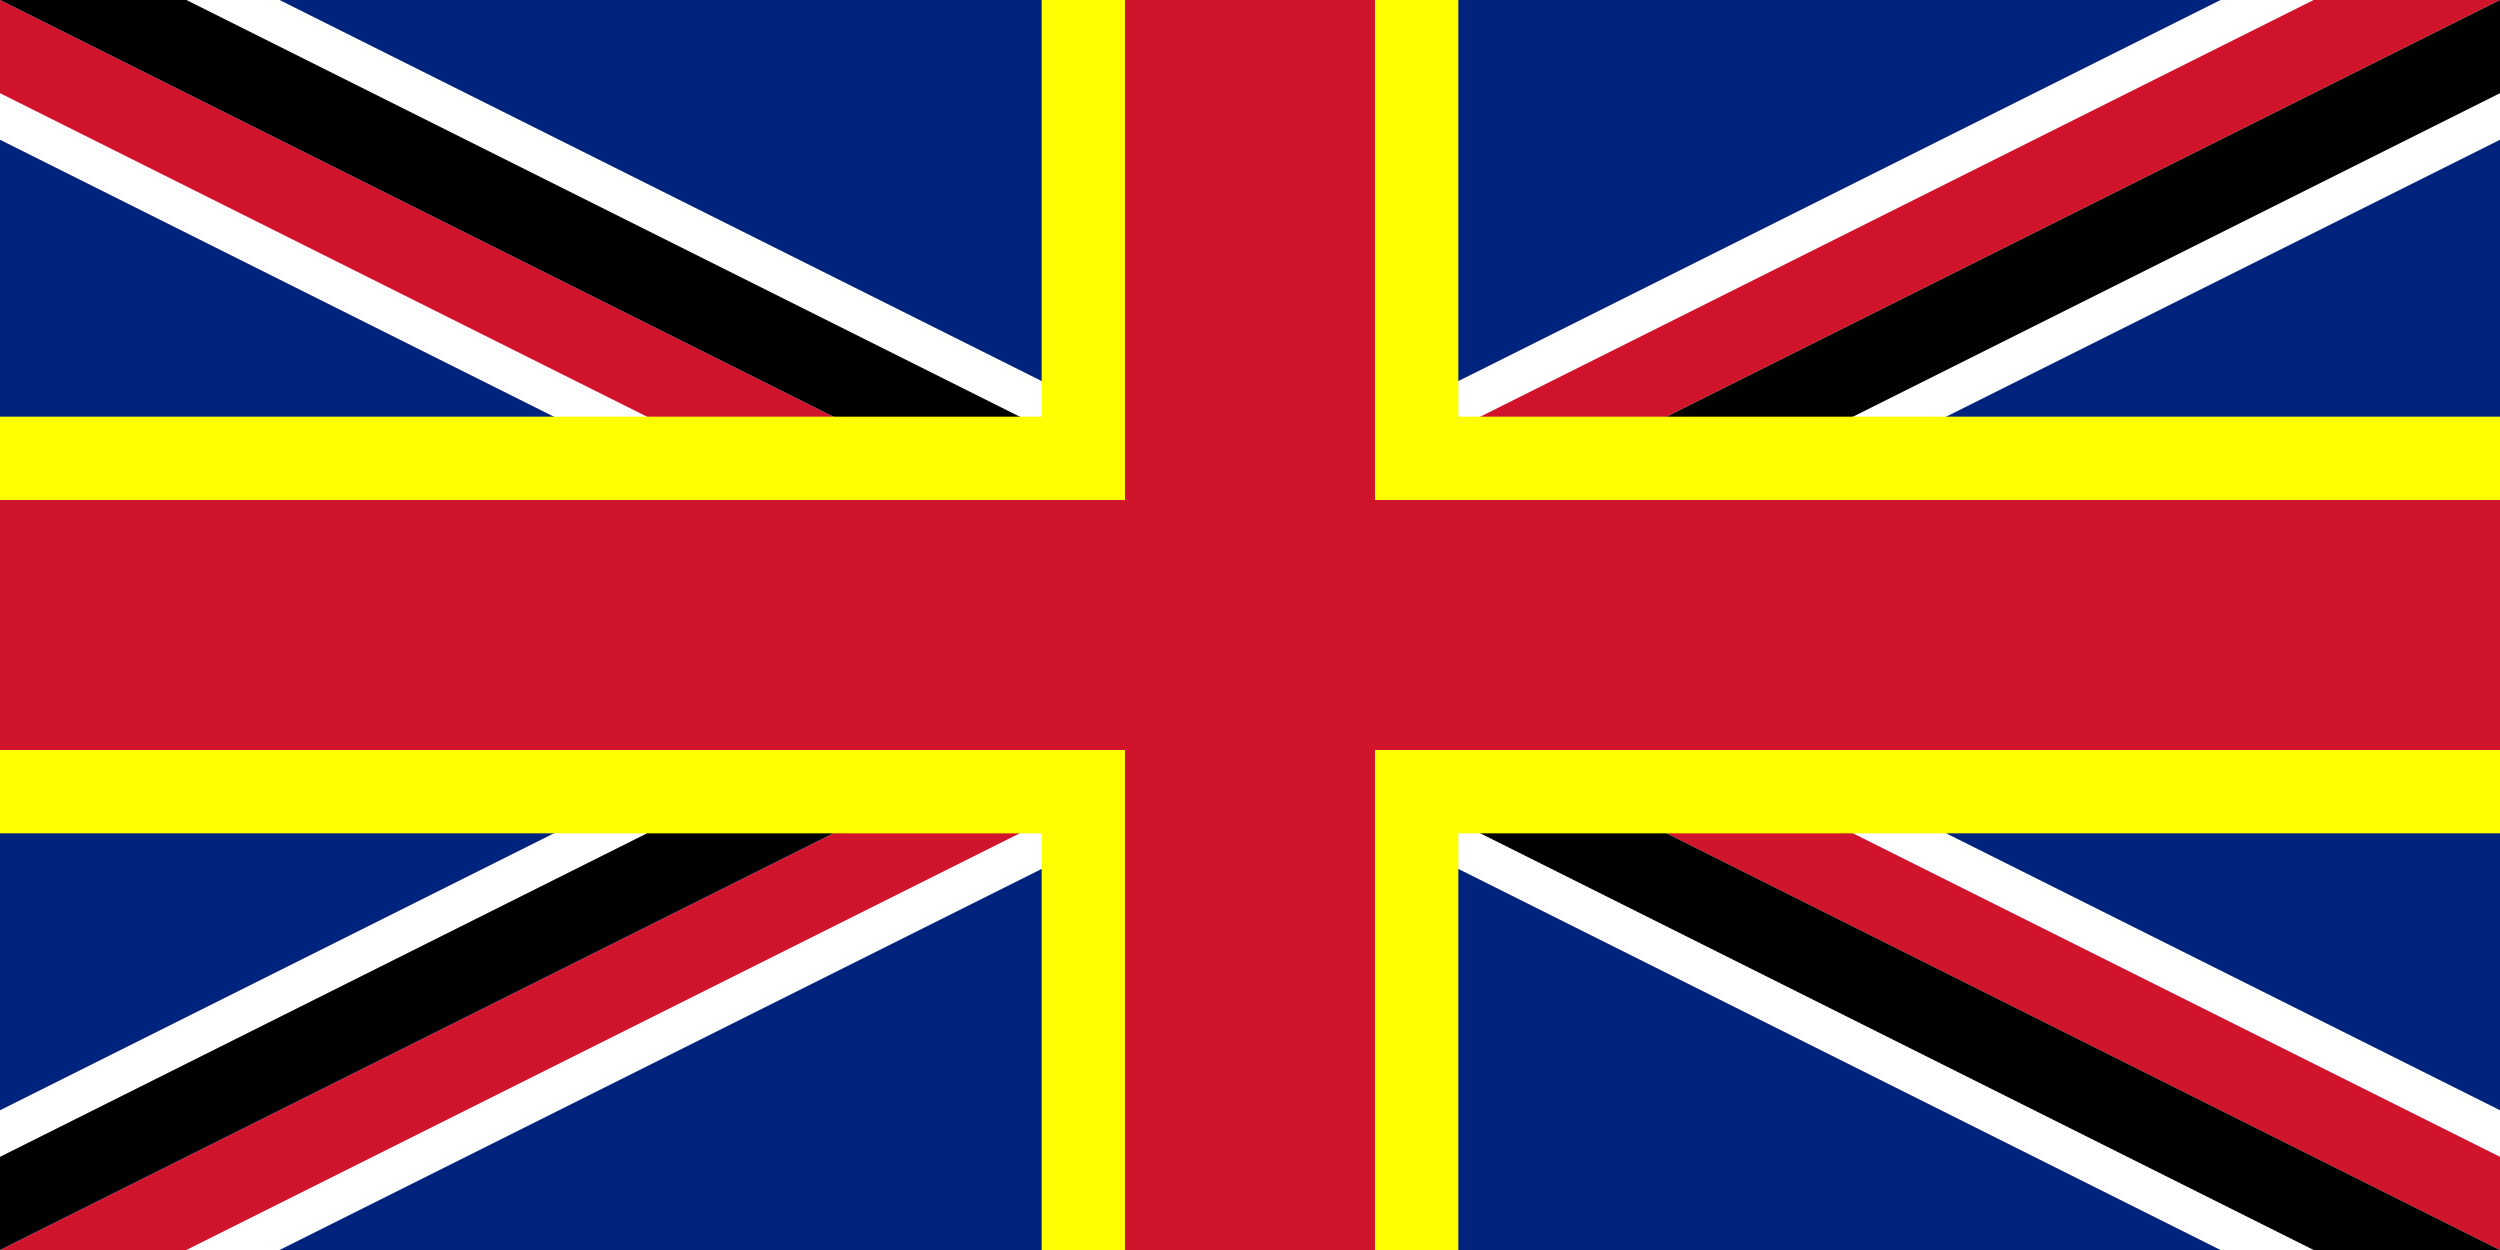
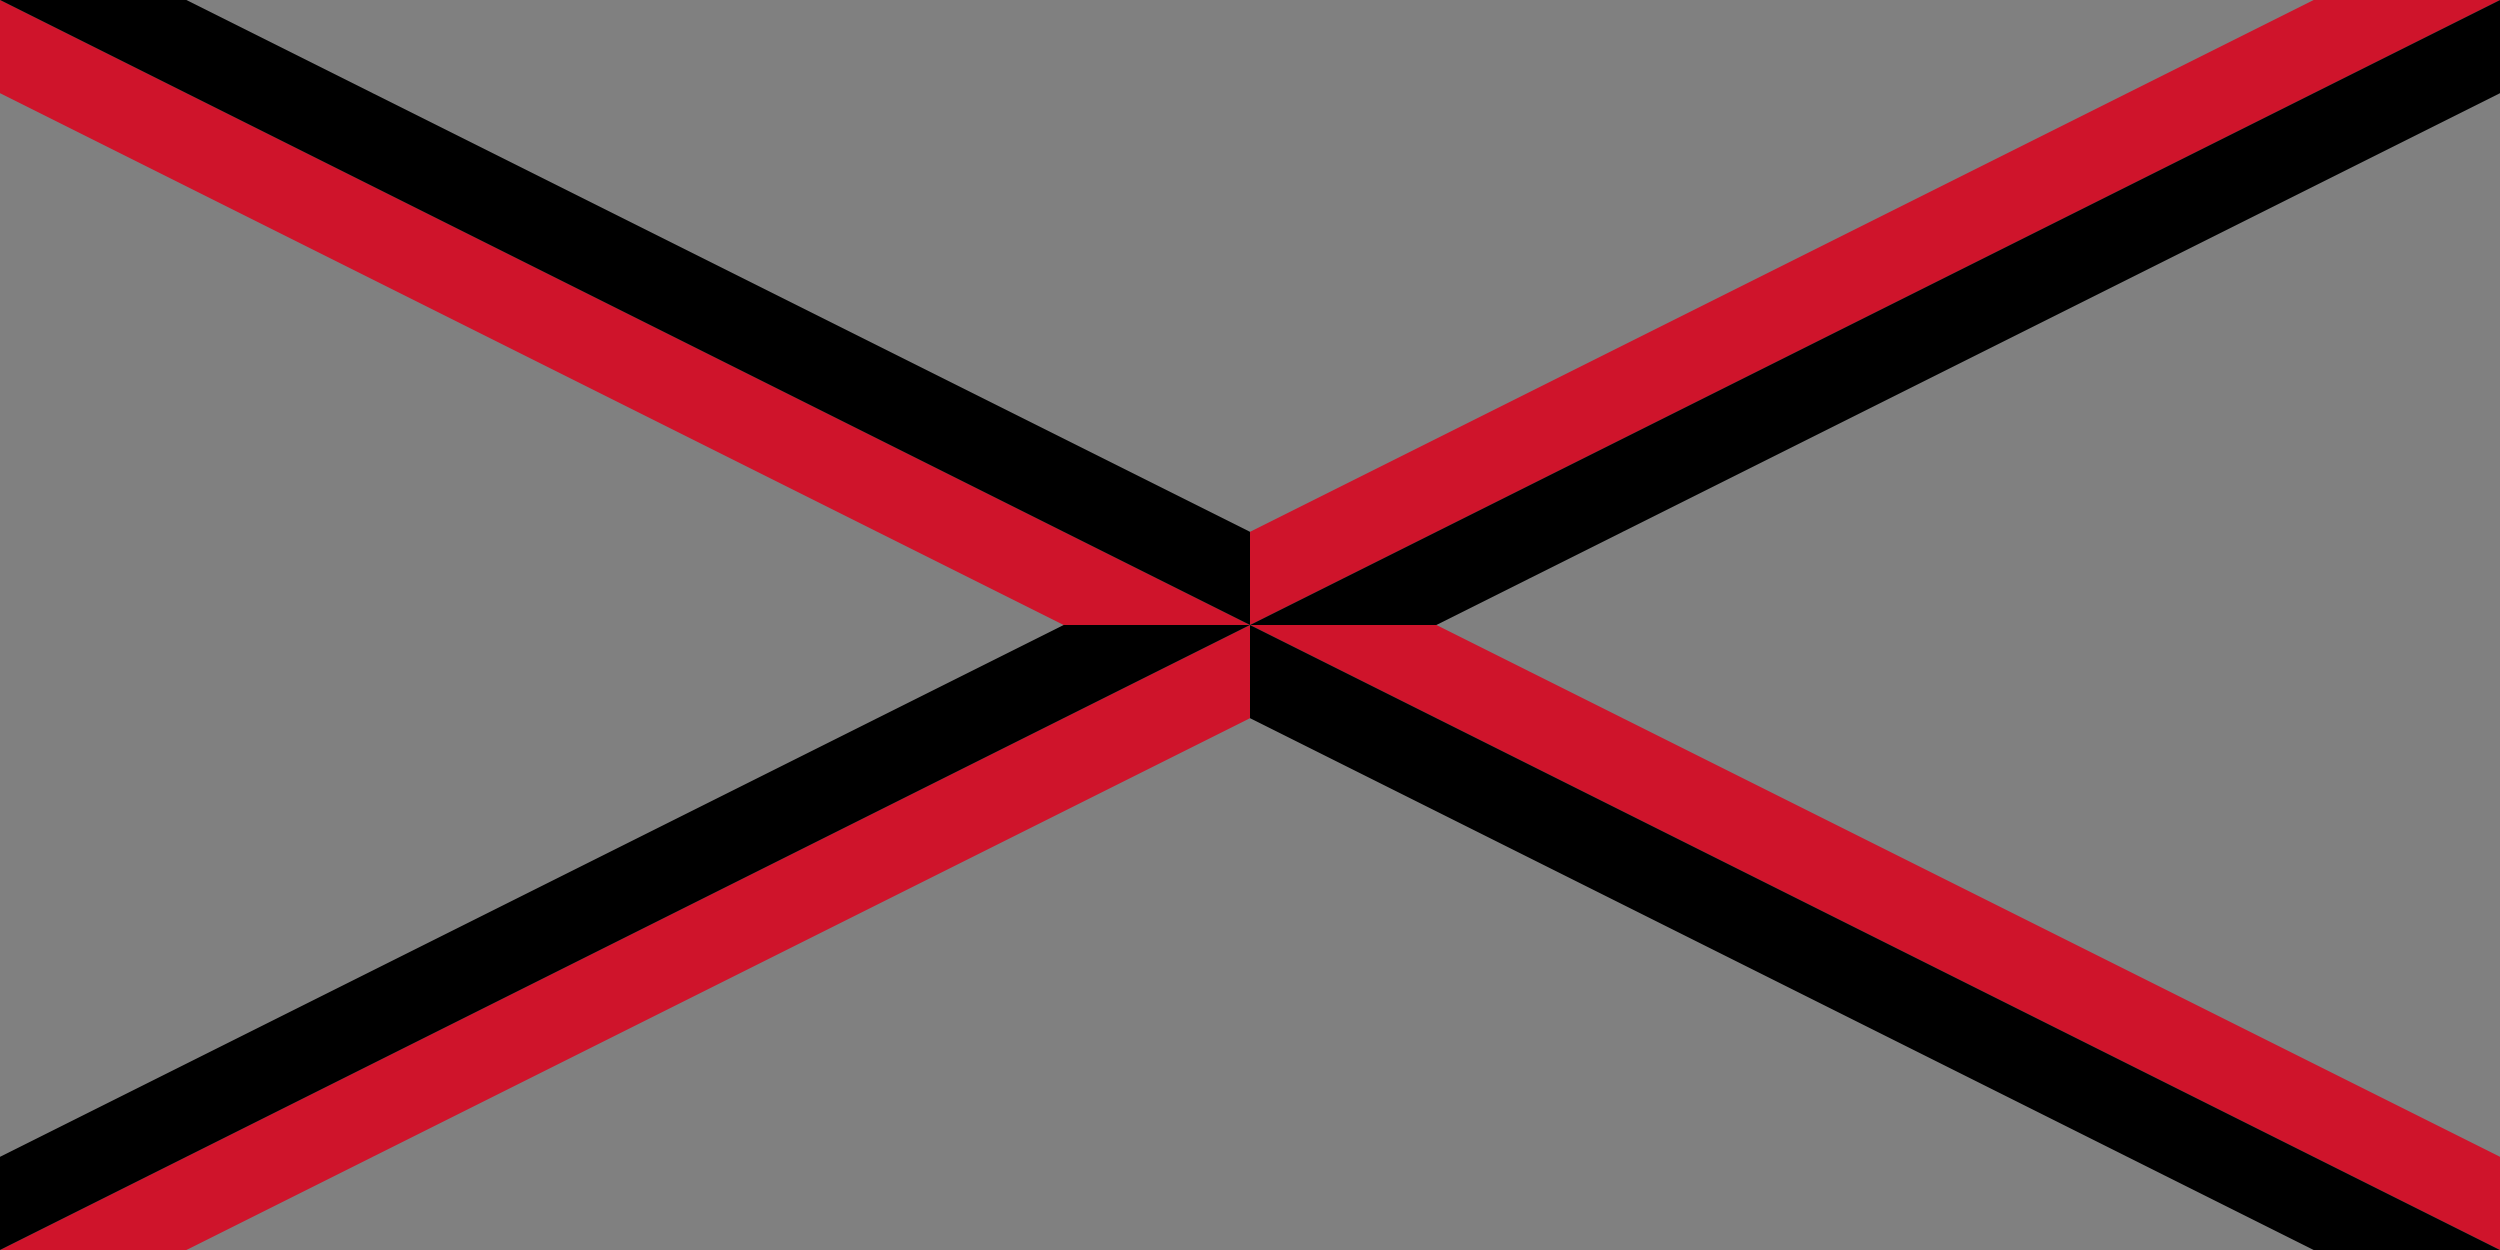
<svg xmlns="http://www.w3.org/2000/svg" xmlns:ns1="http://www.inkscape.org/namespaces/inkscape" xmlns:ns2="http://sodipodi.sourceforge.net/DTD/sodipodi-0.dtd" viewBox="0 0 60 30" width="1200" height="600" id="svg3336" version="1.1" ns1:version="0.91 r13725" ns2:docname="Flag_of_the_United_Kingdom_with_yellow_saint_david.svg">
  <rect x="0" y="0" width="60" height="30" fill="#808080" stroke="none" />
  <defs id="defs3353">
    <clipPath id="t-1">
      <path ns1:connector-curvature="0" d="m 30,15 30,0 0,15 z m 0,0 0,15 -30,0 z M 30,15 0,15 0,0 Z m 0,0 0,-15 30,0 z" id="path3339-9" />
    </clipPath>
    <clipPath id="t-2">
      <path ns1:connector-curvature="0" d="m 30,15 30,0 0,15 z m 0,0 0,15 -30,0 z M 30,15 0,15 0,0 Z m 0,0 0,-15 30,0 z" id="path3339-94" />
    </clipPath>
  </defs>
  <ns2:namedview pagecolor="#ffffff" bordercolor="#666666" borderopacity="1" objecttolerance="10" gridtolerance="10" guidetolerance="10" ns1:pageopacity="0" ns1:pageshadow="2" ns1:window-width="1366" ns1:window-height="705" id="namedview3351" showgrid="false" fit-margin-top="0" fit-margin-left="0" fit-margin-right="0" fit-margin-bottom="0" ns1:zoom="0.67" ns1:cx="600" ns1:cy="227.25174" ns1:window-x="-8" ns1:window-y="-8" ns1:window-maximized="1" ns1:current-layer="svg3336" />
  <clipPath id="t">
    <path d="m 30,15 30,0 0,15 z m 0,0 0,15 -30,0 z M 30,15 0,15 0,0 Z m 0,0 0,-15 30,0 z" id="path3339" ns1:connector-curvature="0" />
  </clipPath>
-   <path d="M 0,0 0,30 60,30 60,0 Z" id="path3341" ns1:connector-curvature="0" style="fill:#00247d" />
-   <path d="M 0,0 60,30 M 60,0 0,30" id="path3343" ns1:connector-curvature="0" style="stroke:#ffffff;stroke-width:6" />
  <path d="M 0,0 60,30 M 60,0 0,30" clip-path="url(#t)" id="path3345" ns1:connector-curvature="0" style="stroke:#cf142b;stroke-width:4" />
  <path ns1:connector-curvature="0" style="fill:#000000;fill-opacity:1;stroke:#000000;stroke-width:4;stroke-opacity:1" d="M 0,0 60,30 M 60,0 0,30" clip-path="url(#t-2)" id="path3345-0" transform="matrix(1,0,0,-1,0,30)" />
-   <path d="m 30,0 0,30 M 0,15 60,15" id="path3347" ns1:connector-curvature="0" style="stroke:#ffff00;stroke-width:10" />
-   <path d="m 30,0 0,30 M 0,15 60,15" id="path3349" ns1:connector-curvature="0" style="stroke:#cf142b;stroke-width:6" />
</svg>